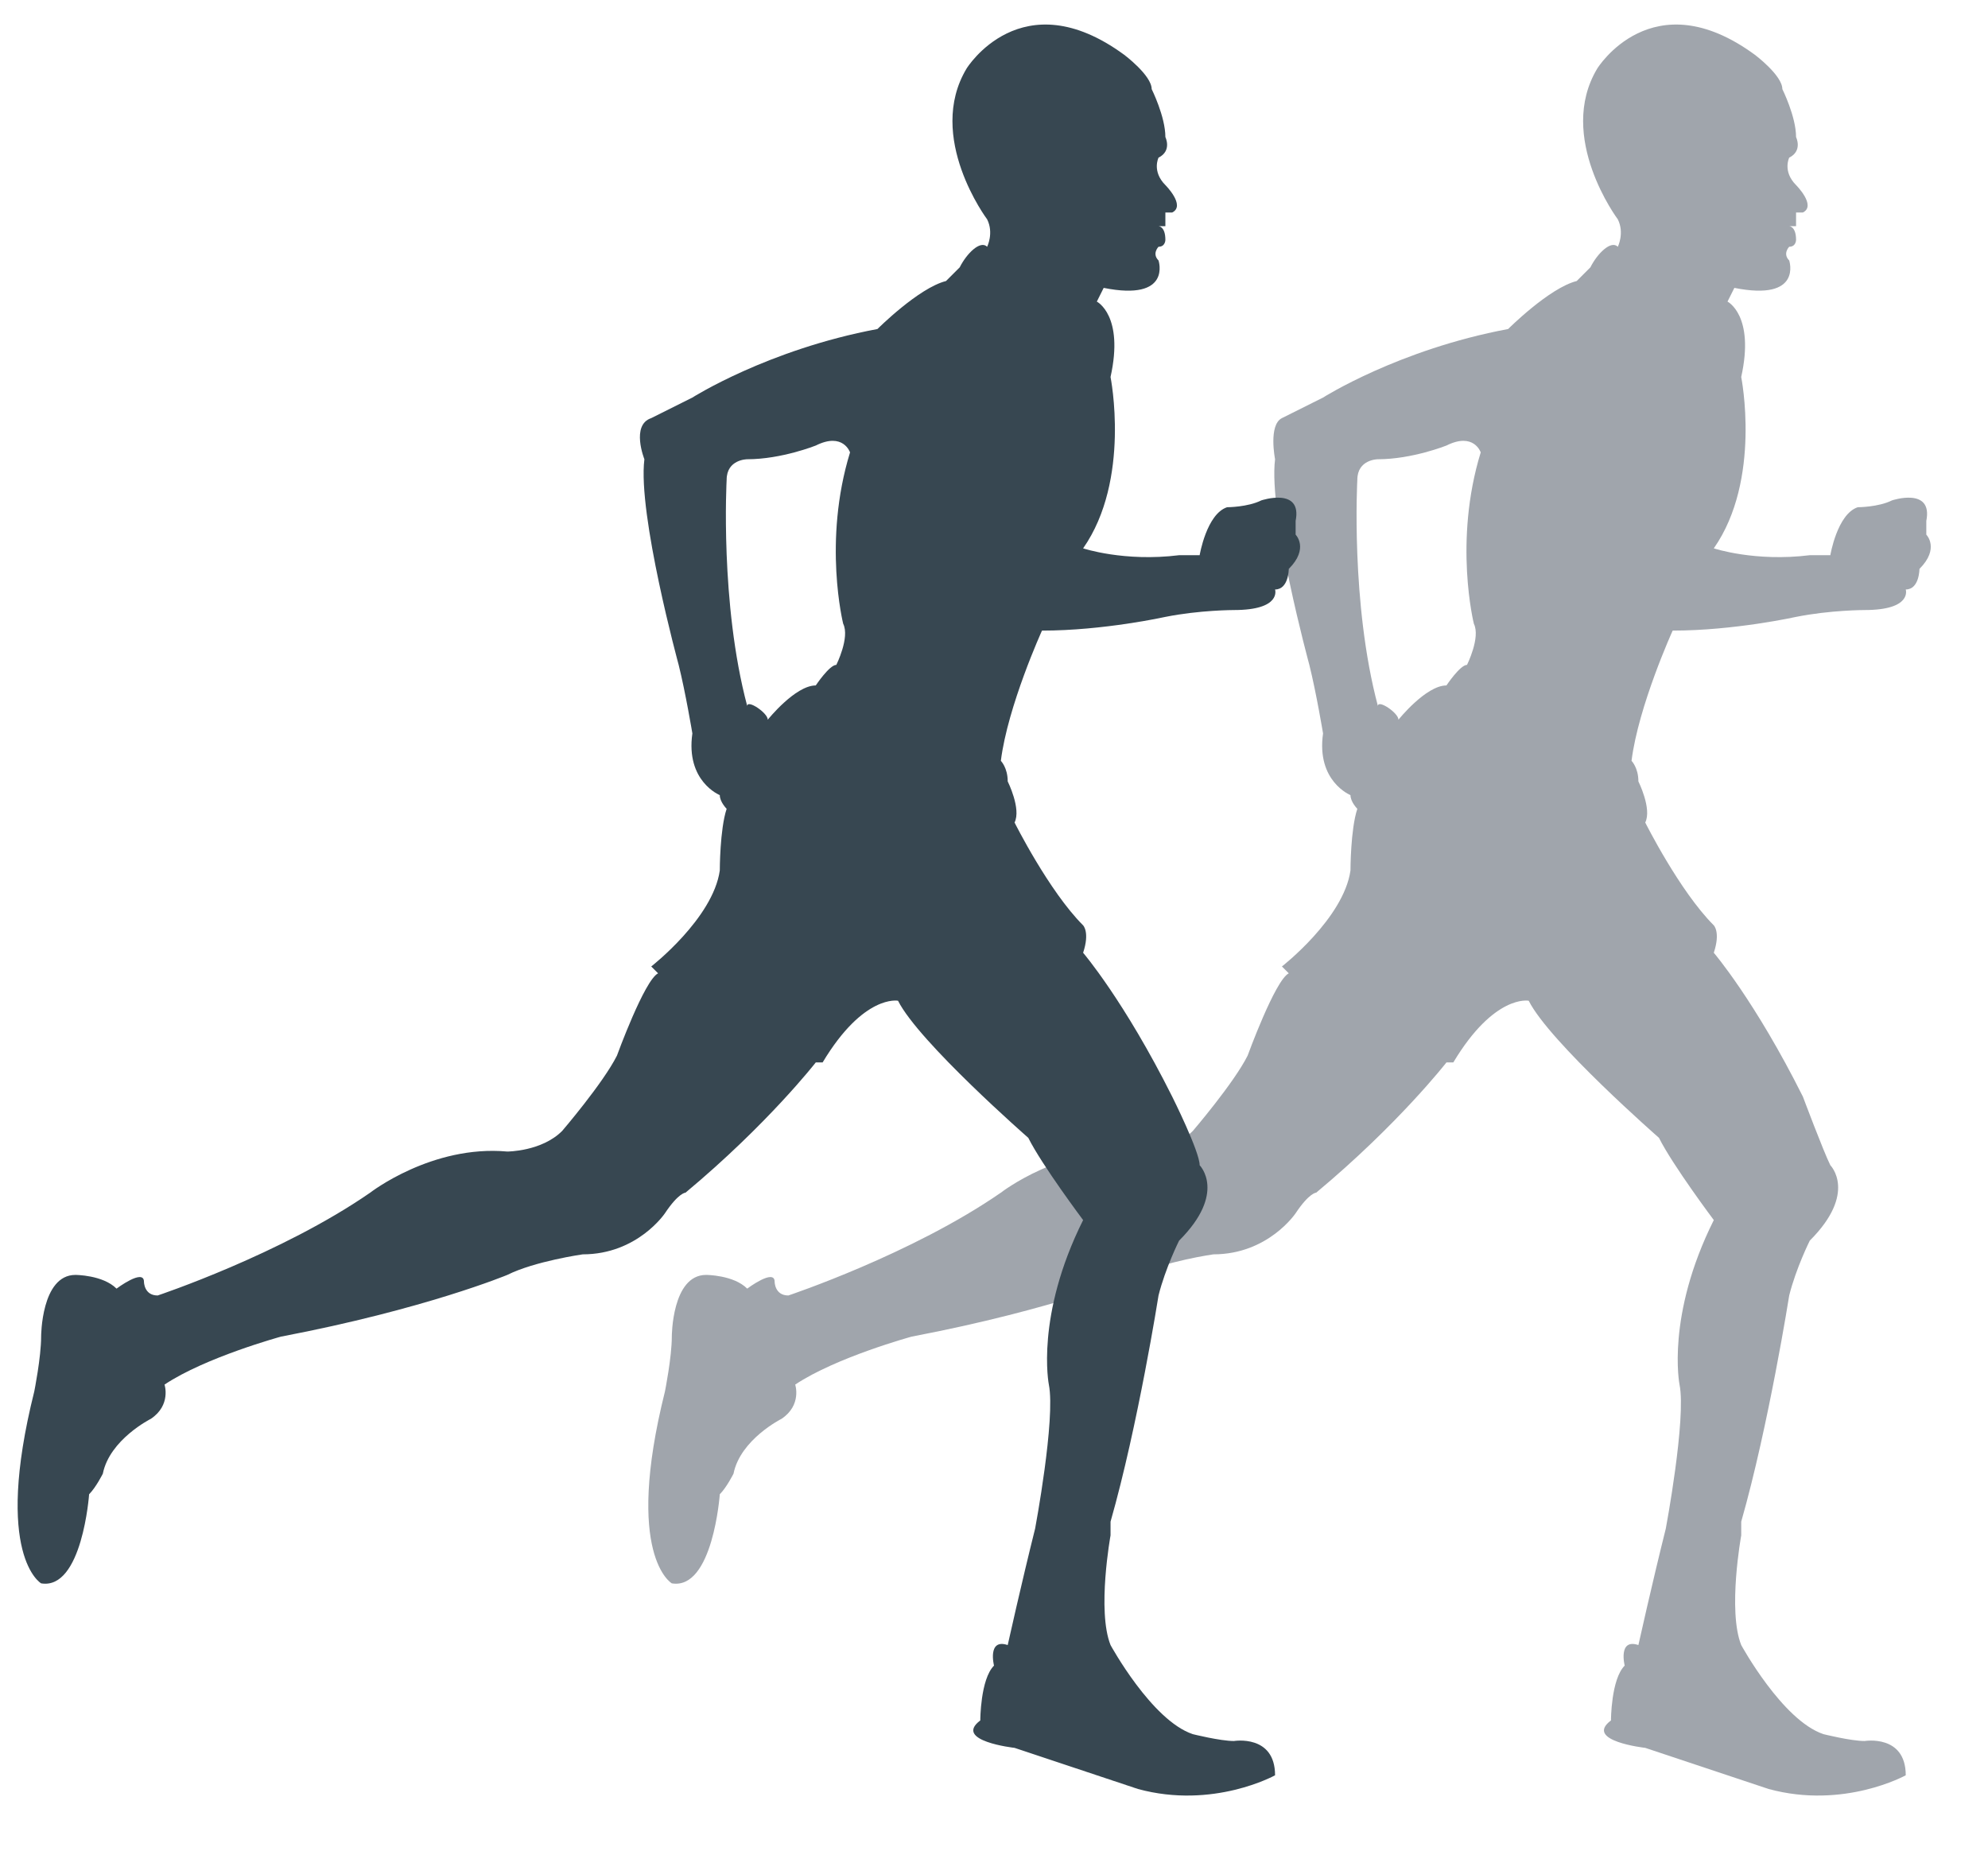
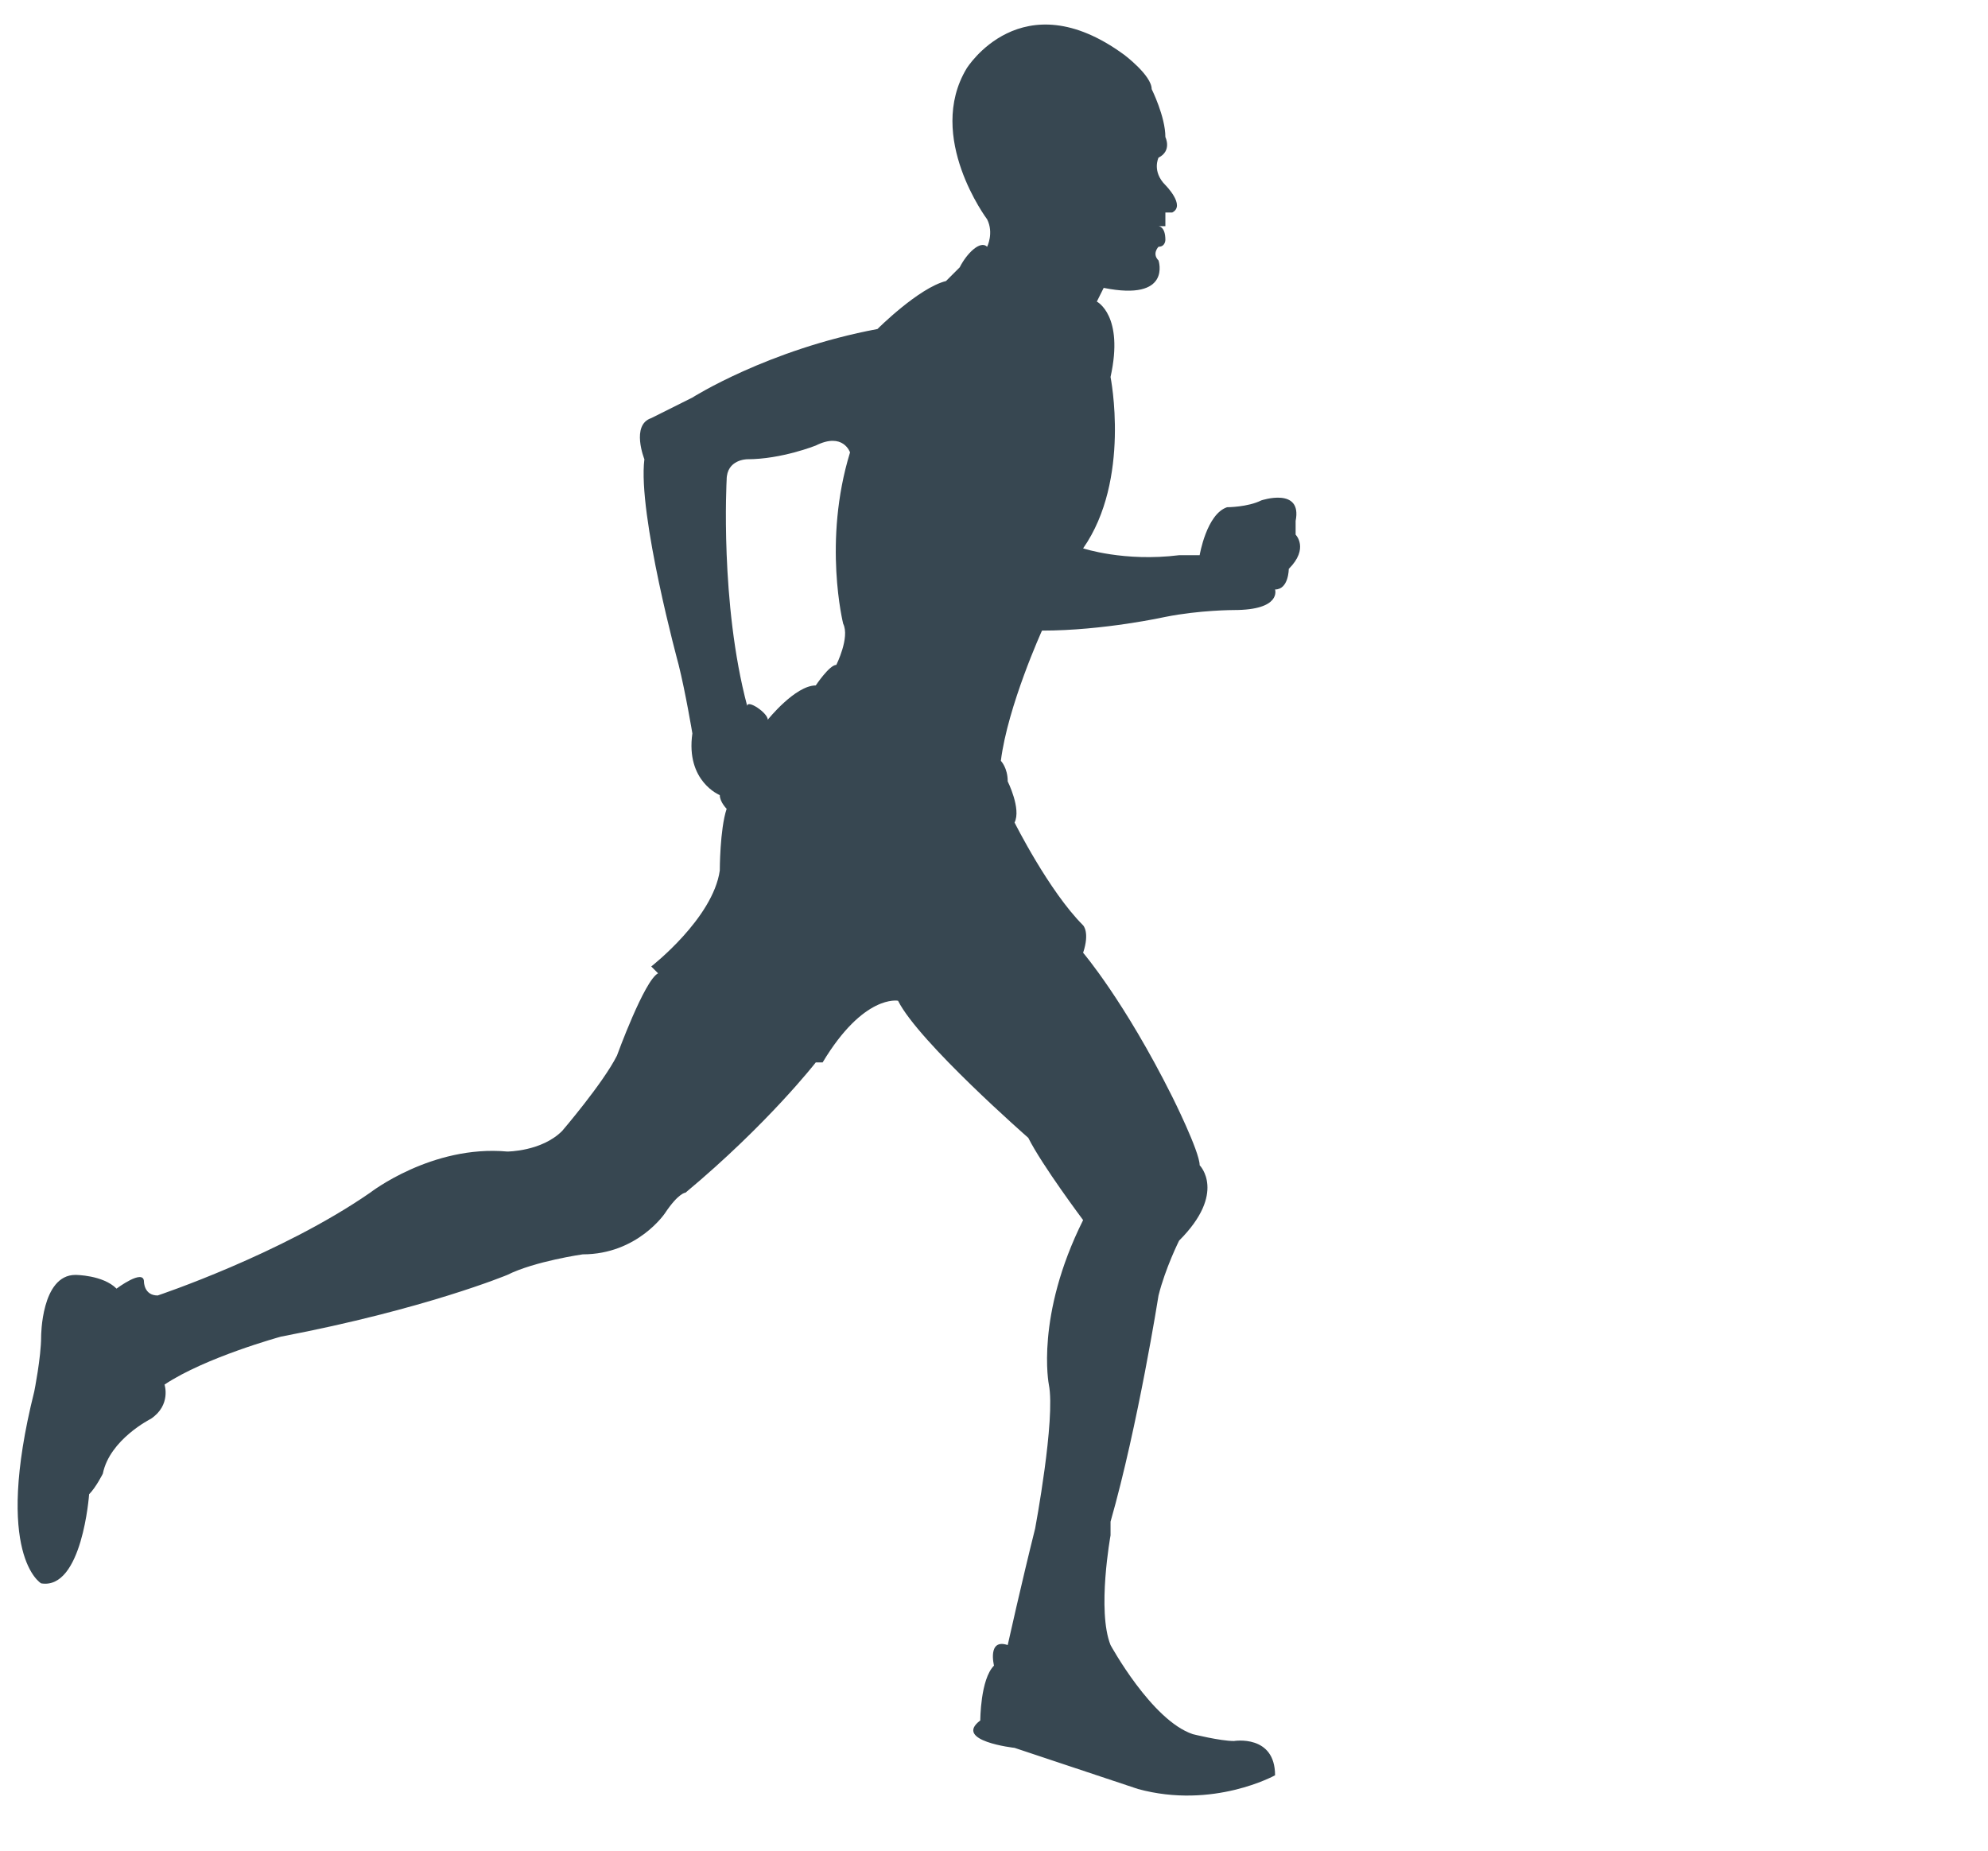
<svg xmlns="http://www.w3.org/2000/svg" width="29" height="27">
  <g fill-rule="nonzero" fill="none">
-     <path d="M23.6 3.6s.1-.2 0-.4c0 0-.9-1.2-.3-2.2 0 0 .8-1.3 2.3-.2 0 0 .4.3.4.5 0 0 .2.4.2.7 0 0 .1.2-.1.3 0 0-.1.2.1.4 0 0 .3.3.1.4h-.1v.2h-.1s.1 0 .1.2c0 0 0 .1-.1.1 0 0-.1.1 0 .2 0 0 .2.6-.8.4l-.1.2s.4.2.2 1.1c0 0 .3 1.5-.4 2.5 0 0 .6.2 1.4.1h.3s.1-.6.4-.7c0 0 .3 0 .5-.1 0 0 .6-.2.5.3v.2s.2.2-.1.5c0 0 0 .3-.2.3 0 0 .1.3-.6.3 0 0-.5 0-1 .1 0 0-.9.2-1.8.2 0 0-.5 1.1-.6 1.9 0 0 .1.1.1.3 0 0 .2.4.1.6 0 0 .5 1 1 1.5 0 0 .1.1 0 .4 0 0 .6.7 1.3 2.1 0 0 .3.8.4 1 0 0 .4.4-.3 1.1 0 0-.2.4-.3.8 0 0-.3 1.9-.7 3.3v.2s-.2 1.1 0 1.6c0 0 .6 1.1 1.2 1.3 0 0 .4.1.6.1 0 0 .6-.1.6.5 0 0-.9.5-2 .2l-1.8-.6s-.9-.1-.5-.4c0 0 0-.6.2-.8 0 0-.1-.4.2-.3 0 0 .2-.9.4-1.7 0 0 .3-1.6.2-2.1 0 0-.2-1 .5-2.4 0 0-.6-.8-.8-1.2 0 0-1.6-1.4-1.9-2 0 0-.5-.1-1.1.9h-.1s-.7.9-1.9 1.9c0 0-.1 0-.3.3 0 0-.4.6-1.2.6 0 0-.7.1-1.1.3 0 0-1.2.5-3.3.9 0 0-1.1.3-1.7.7 0 0 .1.3-.2.5 0 0-.6.3-.7.8 0 0-.1.2-.2.3 0 0-.1 1.4-.7 1.3 0 0-.7-.4-.1-2.8 0 0 .1-.5.1-.8 0 0 0-.9.5-.9 0 0 .4 0 .6.2 0 0 .4-.3.4-.1 0 0 0 .2.2.2 0 0 1.8-.6 3.1-1.5 0 0 .9-.7 2-.6 0 0 .5 0 .8-.3 0 0 .6-.7.8-1.1 0 0 .4-1.1.6-1.2l-.1-.1s.9-.7 1-1.4c0 0 0-.6.1-.9 0 0-.1-.1-.1-.2 0 0-.5-.2-.4-.9 0 0-.1-.6-.2-1 0 0-.6-2.2-.5-3 0 0-.1-.5.1-.6l.6-.3s1.1-.7 2.7-1c0 0 .6-.6 1-.7l.2-.2c.1-.2.3-.4.4-.3m-3.2 6.9s.4-.5.7-.5c0 0 .2-.3.3-.3 0 0 .2-.4.1-.6 0 0-.3-1.2.1-2.5 0 0-.1-.3-.5-.1 0 0-.5.2-1 .2 0 0-.3 0-.3.3 0 0-.1 1.8.3 3.3 0-.1.3.1.3.2" fill="#A0A5AC" />
    <path d="M14.4 3.6s.1-.2 0-.4c0 0-.9-1.2-.3-2.2 0 0 .8-1.3 2.3-.2 0 0 .4.3.4.5 0 0 .2.4.2.7 0 0 .1.2-.1.3 0 0-.1.2.1.4 0 0 .3.3.1.4H17v.2h-.1s.1 0 .1.2c0 0 0 .1-.1.1 0 0-.1.1 0 .2 0 0 .2.6-.8.4l-.1.2s.4.2.2 1.1c0 0 .3 1.5-.4 2.5 0 0 .6.2 1.4.1h.3s.1-.6.4-.7c0 0 .3 0 .5-.1 0 0 .6-.2.5.3v.2s.2.2-.1.5c0 0 0 .3-.2.3 0 0 .1.3-.6.3 0 0-.5 0-1 .1 0 0-.9.2-1.8.2 0 0-.5 1.1-.6 1.9 0 0 .1.1.1.3 0 0 .2.4.1.6 0 0 .5 1 1 1.5 0 0 .1.1 0 .4 0 0 .6.7 1.3 2.1 0 0 .4.8.4 1 0 0 .4.4-.3 1.1 0 0-.2.4-.3.8 0 0-.3 1.9-.7 3.3v.2s-.2 1.1 0 1.6c0 0 .6 1.1 1.2 1.3 0 0 .4.1.6.1 0 0 .6-.1.6.5 0 0-.9.5-2 .2l-1.8-.6s-.9-.1-.5-.4c0 0 0-.6.2-.8 0 0-.1-.4.2-.3 0 0 .2-.9.4-1.7 0 0 .3-1.6.2-2.1 0 0-.2-1 .5-2.4 0 0-.6-.8-.8-1.2 0 0-1.6-1.4-1.9-2 0 0-.5-.1-1.1.9h-.1s-.7.9-1.9 1.9c0 0-.1 0-.3.3 0 0-.4.6-1.2.6 0 0-.7.1-1.1.3 0 0-1.2.5-3.3.9 0 0-1.1.3-1.7.7 0 0 .1.3-.2.5 0 0-.6.3-.7.8 0 0-.1.2-.2.3 0 0-.1 1.4-.7 1.3 0 0-.7-.4-.1-2.8 0 0 .1-.5.1-.8 0 0 0-.9.5-.9 0 0 .4 0 .6.2 0 0 .4-.3.4-.1 0 0 0 .2.2.2 0 0 1.8-.6 3.1-1.5 0 0 .9-.7 2-.6 0 0 .5 0 .8-.3 0 0 .6-.7.8-1.1 0 0 .4-1.1.6-1.2l-.1-.1s.9-.7 1-1.4c0 0 0-.6.1-.9 0 0-.1-.1-.1-.2 0 0-.5-.2-.4-.9 0 0-.1-.6-.2-1 0 0-.6-2.2-.5-3 0 0-.2-.5.1-.6l.6-.3s1.1-.7 2.7-1c0 0 .6-.6 1-.7l.2-.2c.1-.2.3-.4.4-.3m-3.2 6.9s.4-.5.7-.5c0 0 .2-.3.3-.3 0 0 .2-.4.1-.6 0 0-.3-1.2.1-2.5 0 0-.1-.3-.5-.1 0 0-.5.2-1 .2 0 0-.3 0-.3.3 0 0-.1 1.8.3 3.3 0-.1.3.1.3.2" fill="#374751" />
  </g>
</svg>